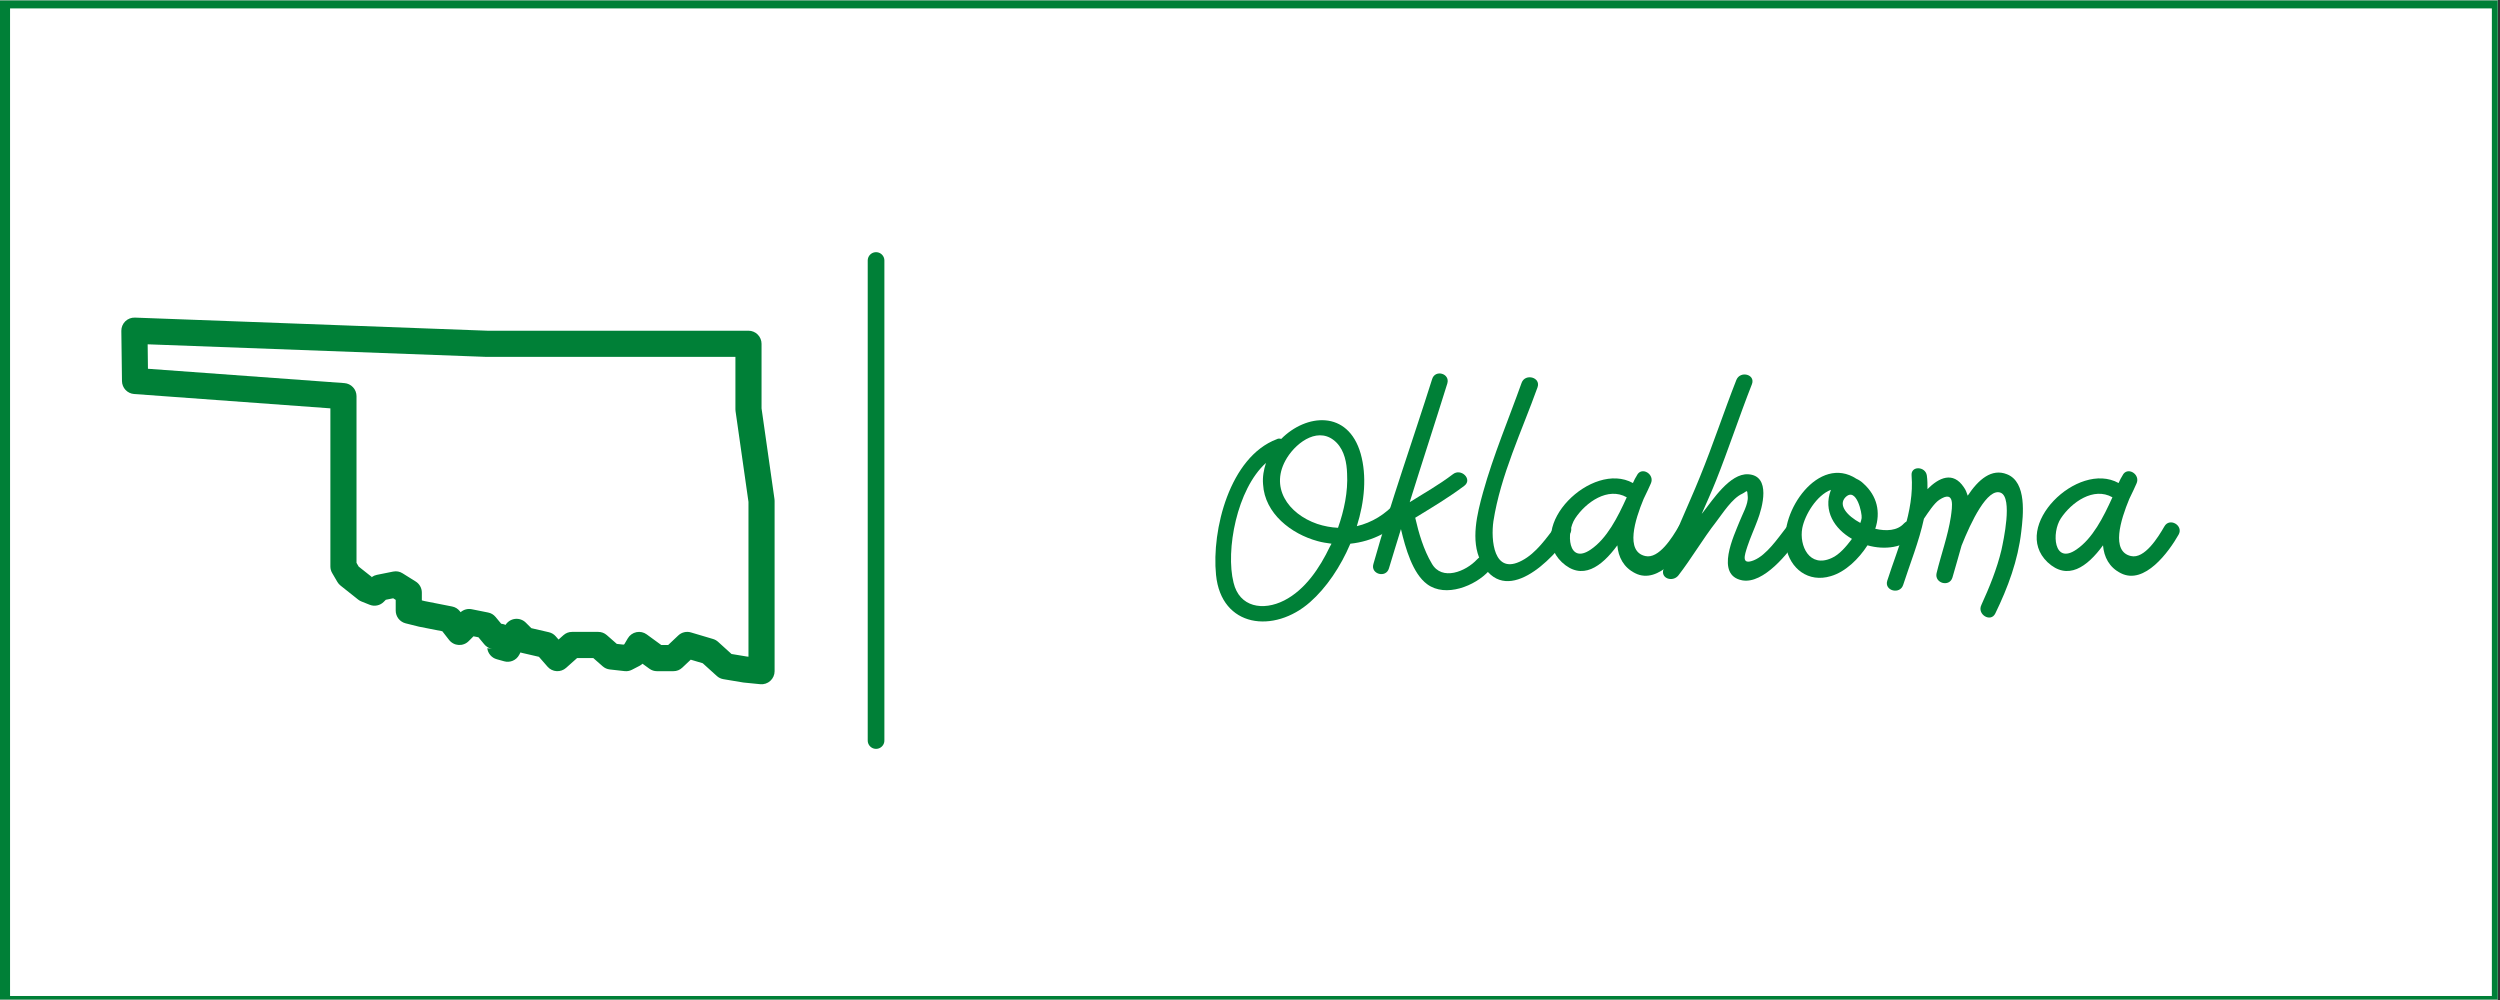
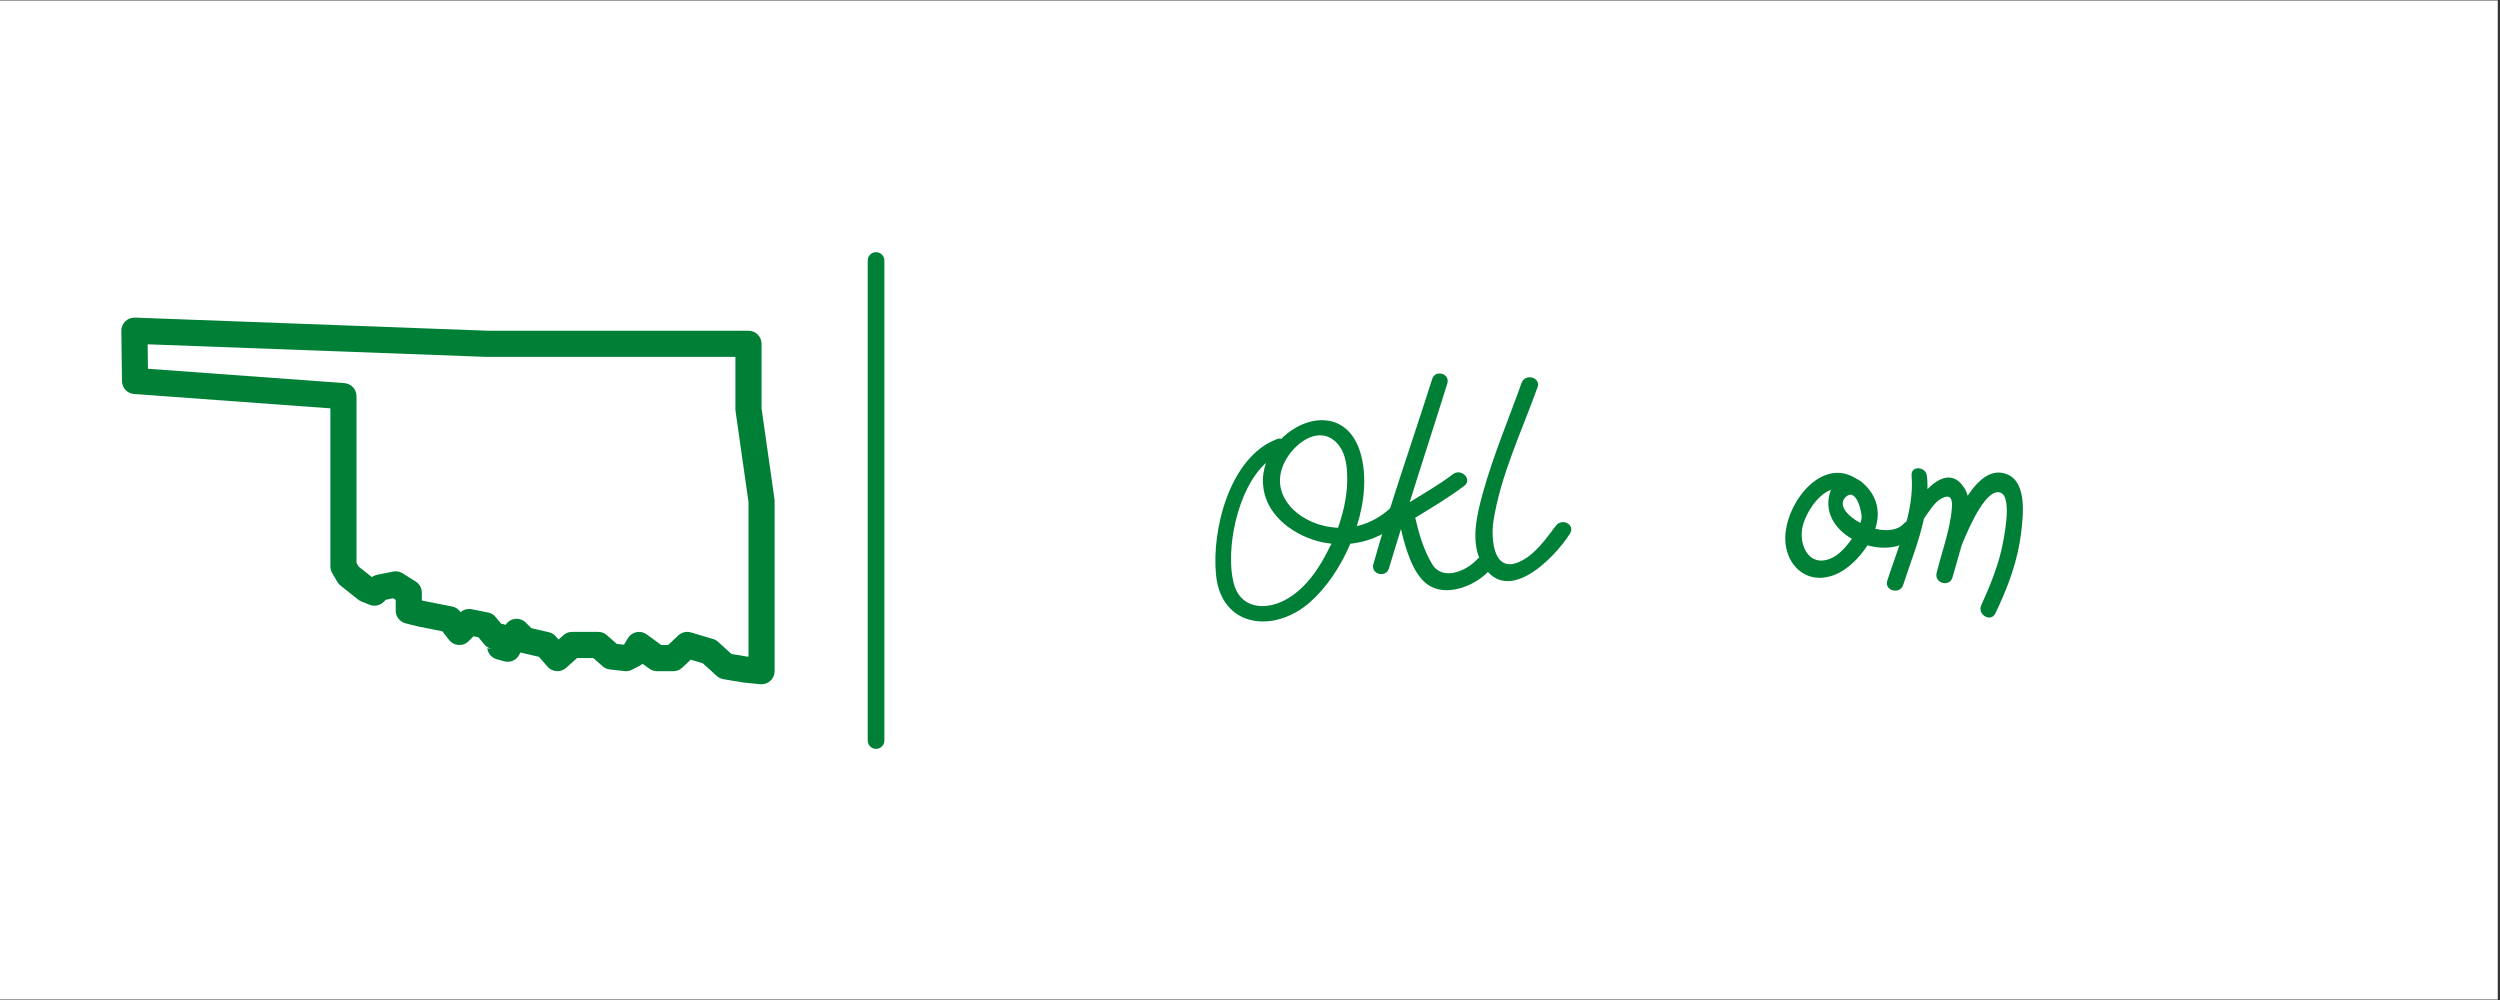
<svg xmlns="http://www.w3.org/2000/svg" xmlns:xlink="http://www.w3.org/1999/xlink" width="562.5pt" height="225pt" viewBox="0 0 562.5 225" version="1.2">
  <rect x="0" y="0" width="562.5" height="225" fill="#333333" stroke="none" />
  <defs>
    <g>
      <symbol overflow="visible" id="glyph0-0">
        <path style="stroke:none;" d="M 40.441 -25.184 C 37.957 -22.336 34.895 -20.512 31.535 -19.711 C 33.285 -25.258 33.797 -31.023 32.41 -35.988 C 29.562 -45.988 20.074 -44.965 14.527 -39.344 C 14.234 -39.418 13.871 -39.492 13.504 -39.273 C 2.918 -35.258 -1.168 -18.832 -0.145 -8.758 C 1.023 3.141 12.922 4.527 21.023 -2.629 C 24.672 -5.84 27.887 -10.586 30.074 -15.766 C 35.039 -16.277 39.637 -18.613 43.07 -22.555 C 44.602 -24.309 41.973 -26.938 40.441 -25.184 Z M 27.008 -38.469 C 28.762 -36.645 29.273 -33.945 29.344 -31.535 C 29.562 -27.445 28.688 -23.285 27.301 -19.344 C 25.77 -19.418 24.164 -19.711 22.629 -20.219 C 16.059 -22.484 11.754 -28.543 15.84 -35.113 C 18.176 -38.836 23.215 -42.34 27.008 -38.469 Z M 15.184 -2.992 C 10.438 -0.582 5.109 -1.461 3.797 -7.008 C 1.973 -14.234 4.527 -28.031 11.094 -33.945 C 10.586 -32.41 10.293 -30.805 10.438 -29.125 C 10.805 -22.555 16.789 -17.957 22.703 -16.352 C 23.723 -16.059 24.746 -15.914 25.84 -15.766 C 25.695 -15.547 25.621 -15.328 25.477 -15.109 C 23.215 -10.367 19.93 -5.402 15.184 -2.992 Z M 15.184 -2.992 " />
      </symbol>
      <symbol overflow="visible" id="glyph0-1">
        <path style="stroke:none;" d="M 20.949 -12.262 C 18.395 -9.488 12.992 -7.301 10.73 -11.316 C 8.906 -14.379 7.812 -18.102 7.008 -21.605 C 10.805 -23.941 14.527 -26.133 18.102 -28.836 C 19.93 -30.293 17.301 -32.848 15.477 -31.391 C 12.41 -29.055 9.051 -27.156 5.766 -25.109 C 8.539 -34.016 11.461 -42.922 14.234 -51.828 C 14.891 -54.09 11.461 -55.039 10.805 -52.777 C 6.422 -38.906 1.531 -25.184 -2.41 -11.168 C -3.066 -8.906 0.438 -7.957 1.094 -10.219 C 1.973 -13.211 2.918 -16.133 3.797 -19.051 C 4.816 -14.746 6.422 -9.051 9.707 -6.645 C 13.871 -3.578 20.512 -6.277 23.578 -9.637 C 25.184 -11.461 22.555 -14.09 20.949 -12.262 Z M 20.949 -12.262 " />
      </symbol>
      <symbol overflow="visible" id="glyph0-2">
        <path style="stroke:none;" d="M 1.75 -27.301 C 0.438 -22.555 -1.094 -16.496 1.242 -11.824 C 6.57 -1.168 17.52 -12.117 21.316 -18.031 C 22.555 -20.074 19.562 -21.605 18.176 -19.855 C 16.059 -17.082 13.723 -13.652 10.512 -11.973 C 4.086 -8.539 3.504 -16.715 4.086 -20.805 C 5.695 -31.172 10.512 -41.172 14.016 -50.953 C 14.82 -53.215 11.242 -54.164 10.438 -51.973 C 7.52 -43.797 4.086 -35.695 1.75 -27.301 Z M 1.75 -27.301 " />
      </symbol>
      <symbol overflow="visible" id="glyph0-3">
-         <path style="stroke:none;" d="M 28.324 -19.637 C 26.938 -17.227 23.871 -12.262 20.805 -12.992 C 16.277 -14.016 18.469 -21.098 20.438 -25.84 C 21.098 -27.227 21.68 -28.395 22.047 -29.273 C 23.066 -31.391 19.93 -33.285 18.906 -31.098 C 18.613 -30.66 18.324 -30.074 18.031 -29.418 C 8.832 -34.527 -6.352 -19.637 2.043 -11.605 C 6.57 -7.371 10.949 -10.512 14.527 -15.402 C 14.746 -12.773 15.914 -10.438 18.543 -9.125 C 23.871 -6.422 29.344 -13.941 31.535 -17.812 C 32.703 -19.855 29.492 -21.754 28.324 -19.637 Z M 8.539 -14.453 C 3.43 -10.949 2.918 -18.25 5.035 -21.461 C 7.445 -25.109 12.41 -28.613 16.645 -26.207 C 14.598 -21.68 12.191 -16.934 8.539 -14.453 Z M 8.539 -14.453 " />
-       </symbol>
+         </symbol>
      <symbol overflow="visible" id="glyph0-4">
-         <path style="stroke:none;" d="M 24.164 -19.344 C 22.336 -17.008 19.781 -13.211 16.934 -12.043 C 14.016 -10.875 14.82 -13.141 15.477 -15.184 C 16.133 -17.156 17.008 -19.051 17.738 -21.023 C 18.832 -23.871 20.879 -31.098 15.621 -31.391 C 11.535 -31.609 7.664 -25.621 5.547 -22.922 C 5.402 -22.773 5.328 -22.629 5.184 -22.484 C 6.277 -24.965 7.371 -27.375 8.395 -29.93 C 11.242 -37.082 13.652 -44.457 16.496 -51.684 C 17.301 -53.871 13.871 -54.75 12.992 -52.633 C 10.148 -45.406 7.738 -38.031 4.816 -30.879 C 2.043 -23.941 -1.387 -17.301 -3.43 -10 C -4.086 -7.883 -1.312 -7.082 -0.074 -8.613 C 2.918 -12.484 5.402 -16.789 8.469 -20.73 C 9.926 -22.629 12.043 -25.988 14.309 -27.008 C 15.477 -27.594 15.402 -28.176 15.547 -26.352 C 15.695 -24.672 14.309 -22.336 13.723 -20.805 C 12.484 -17.664 8.102 -8.688 14.309 -7.52 C 19.125 -6.645 24.746 -13.723 27.008 -17.156 C 28.105 -18.832 25.477 -20.949 24.164 -19.344 Z M 24.164 -19.344 " />
-       </symbol>
+         </symbol>
      <symbol overflow="visible" id="glyph0-5">
        <path style="stroke:none;" d="M 26.863 -20.293 C 25.402 -18.688 22.922 -18.543 20.438 -19.125 C 21.68 -22.848 20.879 -26.5 17.812 -29.273 C 17.301 -29.781 16.715 -30.148 16.207 -30.367 C 7.738 -35.914 -1.168 -22.996 0.363 -15.039 C 1.242 -10.148 5.402 -6.934 10.438 -8.469 C 13.723 -9.418 16.715 -12.336 18.688 -15.402 C 22.555 -14.309 26.863 -14.82 29.492 -17.664 C 31.098 -19.418 28.469 -22.047 26.863 -20.293 Z M 13.723 -26.207 C 16.207 -28.688 17.52 -22.555 17.375 -21.535 C 17.301 -21.168 17.227 -20.805 17.082 -20.438 C 14.09 -22.047 12.043 -24.453 13.723 -26.207 Z M 15.039 -16.645 C 13.941 -15.184 12.336 -13.285 10.656 -12.555 C 5.621 -10.219 3.285 -15.328 4.016 -19.27 C 4.598 -22.266 7.227 -26.645 10.438 -27.887 C 10.438 -27.887 10.438 -27.812 10.438 -27.812 C 8.688 -23.141 11.242 -19.125 15.184 -16.863 C 15.109 -16.789 15.109 -16.715 15.039 -16.645 Z M 15.039 -16.645 " />
      </symbol>
      <symbol overflow="visible" id="glyph0-6">
        <path style="stroke:none;" d="M 22.996 -31.391 C 19.562 -32.777 16.57 -30.223 14.16 -26.57 C 13.941 -27.227 13.723 -27.887 13.285 -28.469 C 10.875 -32.117 7.664 -30.66 5.109 -28.031 C 5.109 -29.055 5.109 -30.074 4.965 -31.098 C 4.672 -33.215 1.312 -33.359 1.531 -31.098 C 2.191 -23.066 -1.531 -14.965 -3.941 -7.445 C -4.672 -5.184 -1.094 -4.234 -0.363 -6.496 C 1.168 -11.242 3.211 -16.277 4.309 -21.387 C 5.254 -22.773 6.57 -24.82 7.738 -25.621 C 11.387 -28.031 10.656 -24.016 10.367 -21.828 C 9.707 -17.52 8.176 -13.359 7.152 -9.125 C 6.645 -6.863 10.074 -5.914 10.73 -8.176 C 11.387 -10.512 12.117 -12.922 12.773 -15.328 C 14.891 -20.66 18.613 -28.469 21.605 -27.227 C 24.309 -26.059 22.191 -16.426 21.754 -14.379 C 20.73 -10.074 19.051 -5.984 17.227 -1.973 C 16.207 0.145 19.344 2.043 20.367 -0.074 C 23.215 -5.914 25.477 -12.043 26.207 -18.469 C 26.645 -22.117 27.52 -29.637 22.996 -31.391 Z M 22.996 -31.391 " />
      </symbol>
    </g>
    <clipPath id="clip1">
      <path d="M 0 0.102 L 562 0.102 L 562 224.898 L 0 224.898 Z M 0 0.102 " />
    </clipPath>
    <clipPath id="clip2">
      <path d="M 2 1 L 561 1 L 561 224.898 L 2 224.898 Z M 2 1 " />
    </clipPath>
    <clipPath id="clip3">
      <path d="M 27.293 71.461 L 174.293 71.461 L 174.293 153.961 L 27.293 153.961 Z M 27.293 71.461 " />
    </clipPath>
  </defs>
  <g id="surface1">
    <g clip-path="url(#clip1)" clip-rule="nonzero">
      <path style=" stroke:none;fill-rule:nonzero;fill:rgb(100%,100%,100%);fill-opacity:1;" d="M 0 0.102 L 562.5 0.102 L 562.5 225.102 L 0 225.102 Z M 0 0.102 " />
-       <path style=" stroke:none;fill-rule:nonzero;fill:rgb(100%,100%,100%);fill-opacity:1;" d="M 0 0.102 L 562.5 0.102 L 562.5 225.102 L 0 225.102 Z M 0 0.102 " />
-       <rect x="0" y="0" width="562.5" height="225" style="fill:rgb(0%,50.2%,21.57%);fill-opacity:1;stroke:none;" />
      <path style=" stroke:none;fill-rule:nonzero;fill:rgb(0%,50.2%,21.57%);fill-opacity:1;" d="M -10.711 237.73 L -11.328 237.73 L -11.328 -11.863 L 574.383 -11.863 L 574.383 237.73 Z M -10.094 -10.625 L -10.094 236.492 L 573.148 236.492 L 573.148 -10.625 Z M -10.094 -10.625 " />
    </g>
    <g clip-path="url(#clip2)" clip-rule="nonzero">
-       <path style=" stroke:none;fill-rule:nonzero;fill:rgb(100%,100%,100%);fill-opacity:1;" d="M 2.262 1.891 L 560.668 1.891 L 560.668 224.098 L 2.262 224.098 Z M 2.262 1.891 " />
-     </g>
+       </g>
    <g style="fill:rgb(0%,50.2%,21.57%);fill-opacity:1;">
      <use xlink:href="#glyph0-0" x="273.751" y="138.1" />
    </g>
    <g style="fill:rgb(0%,50.2%,21.57%);fill-opacity:1;">
      <use xlink:href="#glyph0-1" x="311.417" y="138.1" />
    </g>
    <g style="fill:rgb(0%,50.2%,21.57%);fill-opacity:1;">
      <use xlink:href="#glyph0-2" x="331.929" y="138.1" />
    </g>
    <g style="fill:rgb(0%,50.2%,21.57%);fill-opacity:1;">
      <use xlink:href="#glyph0-3" x="349.375" y="138.1" />
    </g>
    <g style="fill:rgb(0%,50.2%,21.57%);fill-opacity:1;">
      <use xlink:href="#glyph0-4" x="377.698" y="138.1" />
    </g>
    <g style="fill:rgb(0%,50.2%,21.57%);fill-opacity:1;">
      <use xlink:href="#glyph0-5" x="401.495" y="138.1" />
    </g>
    <g style="fill:rgb(0%,50.2%,21.57%);fill-opacity:1;">
      <use xlink:href="#glyph0-6" x="428.576" y="138.1" />
    </g>
    <g style="fill:rgb(0%,50.2%,21.57%);fill-opacity:1;">
      <use xlink:href="#glyph0-3" x="458.651" y="138.1" />
    </g>
    <g clip-path="url(#clip3)" clip-rule="nonzero">
      <path style=" stroke:none;fill-rule:nonzero;fill:rgb(0%,50.2%,21.57%);fill-opacity:1;" d="M 30.352 71.461 C 29.949 71.449 29.559 71.512 29.184 71.656 C 28.809 71.801 28.477 72.016 28.188 72.297 C 27.902 72.578 27.68 72.906 27.523 73.281 C 27.371 73.652 27.297 74.039 27.301 74.441 L 27.445 85.75 C 27.449 86.121 27.52 86.477 27.66 86.816 C 27.797 87.16 27.992 87.465 28.242 87.73 C 28.496 88 28.785 88.215 29.117 88.371 C 29.449 88.531 29.801 88.625 30.168 88.652 L 74.336 91.879 L 74.336 127.445 C 74.336 127.977 74.469 128.477 74.738 128.934 L 75.914 130.945 C 76.102 131.262 76.34 131.531 76.629 131.762 L 80.594 134.914 C 80.82 135.09 81.066 135.23 81.332 135.336 L 83.168 136.07 C 83.715 136.289 84.273 136.34 84.848 136.223 C 85.426 136.105 85.922 135.836 86.336 135.422 L 86.809 134.949 L 88.469 134.613 L 89.035 134.973 L 89.035 137.391 C 89.035 137.719 89.09 138.039 89.195 138.348 C 89.301 138.66 89.457 138.945 89.656 139.203 C 89.859 139.461 90.098 139.68 90.375 139.859 C 90.648 140.039 90.945 140.168 91.262 140.25 L 94.203 140.984 C 94.25 140.996 94.297 141.004 94.348 141.016 L 99.52 142.031 L 101.051 143.996 C 101.18 144.16 101.324 144.309 101.484 144.441 C 101.645 144.574 101.816 144.691 102 144.785 C 102.184 144.883 102.379 144.961 102.578 145.016 C 102.777 145.07 102.98 145.105 103.188 145.117 C 103.398 145.129 103.602 145.121 103.809 145.09 C 104.016 145.059 104.215 145.004 104.41 144.93 C 104.602 144.859 104.789 144.766 104.961 144.652 C 105.137 144.539 105.297 144.406 105.445 144.262 L 106.535 143.168 L 107.648 143.387 L 108.965 144.973 C 109.152 145.199 109.367 145.395 109.613 145.555 L 109.613 145.492 C 109.613 145.516 109.617 145.539 109.617 145.559 C 109.98 145.797 110.371 145.945 110.797 146.008 L 109.637 145.836 C 109.707 146.43 109.938 146.953 110.324 147.41 C 110.715 147.863 111.195 148.168 111.773 148.328 L 113.438 148.793 C 113.758 148.883 114.086 148.918 114.422 148.895 C 114.754 148.871 115.074 148.797 115.383 148.664 C 115.691 148.531 115.969 148.352 116.215 148.125 C 116.461 147.895 116.66 147.637 116.82 147.34 L 117.105 146.797 C 117.203 146.832 117.305 146.863 117.406 146.891 L 121.258 147.781 L 123.203 150.008 C 123.461 150.305 123.766 150.539 124.117 150.711 C 124.469 150.887 124.84 150.984 125.23 151.008 C 125.621 151.035 126 150.984 126.371 150.855 C 126.742 150.727 127.074 150.535 127.367 150.273 L 129.84 148.07 L 133.5 148.07 L 135.605 149.918 C 136.066 150.324 136.602 150.562 137.215 150.629 L 140.52 151 C 141.109 151.066 141.664 150.965 142.191 150.695 L 143.902 149.809 C 144.145 149.68 144.367 149.523 144.566 149.336 L 146.102 150.453 C 146.617 150.828 147.191 151.016 147.828 151.016 L 151.504 151.016 C 152.281 151.016 152.953 150.75 153.52 150.215 L 155.414 148.426 L 158.117 149.23 L 161.293 152.105 C 161.719 152.488 162.215 152.723 162.781 152.816 L 167.191 153.555 C 167.254 153.562 167.316 153.57 167.379 153.578 L 171.055 153.945 C 171.469 153.988 171.871 153.941 172.266 153.812 C 172.66 153.684 173.012 153.477 173.316 153.199 C 173.625 152.918 173.863 152.59 174.031 152.211 C 174.203 151.828 174.285 151.434 174.285 151.016 L 174.285 112.711 C 174.285 112.574 174.277 112.434 174.258 112.297 L 171.348 91.879 L 171.348 77.355 C 171.348 76.965 171.273 76.59 171.121 76.227 C 170.973 75.867 170.762 75.547 170.484 75.273 C 170.211 74.996 169.891 74.781 169.531 74.633 C 169.172 74.484 168.797 74.41 168.406 74.41 L 109.664 74.41 Z M 33.223 77.469 L 109.504 80.301 C 109.539 80.301 109.578 80.301 109.613 80.301 L 165.469 80.301 L 165.469 92.086 C 165.469 92.227 165.477 92.363 165.496 92.5 L 168.406 112.926 L 168.406 147.758 L 168.062 147.723 L 164.59 147.148 L 161.559 144.402 C 161.227 144.105 160.848 143.895 160.422 143.77 L 155.465 142.297 C 154.965 142.148 154.457 142.133 153.949 142.254 C 153.438 142.375 152.992 142.617 152.613 142.977 L 150.34 145.125 L 148.781 145.125 L 145.516 142.742 C 145.18 142.496 144.812 142.332 144.41 142.242 C 144.004 142.156 143.602 142.152 143.195 142.238 C 142.789 142.32 142.422 142.48 142.082 142.723 C 141.746 142.961 141.473 143.258 141.262 143.617 L 140.469 144.957 L 140.289 145.043 L 138.781 144.875 L 136.535 142.906 C 135.98 142.422 135.336 142.176 134.602 142.176 L 128.723 142.176 C 127.977 142.176 127.324 142.426 126.77 142.918 L 125.672 143.898 L 125.051 143.184 C 124.637 142.707 124.117 142.395 123.504 142.25 L 119.547 141.336 L 118.305 140.094 C 118.148 139.938 117.98 139.801 117.793 139.684 C 117.605 139.566 117.41 139.473 117.203 139.398 C 116.992 139.324 116.781 139.277 116.562 139.25 C 116.344 139.227 116.125 139.227 115.906 139.25 C 115.688 139.273 115.473 139.324 115.266 139.395 C 115.059 139.469 114.859 139.562 114.672 139.68 C 114.488 139.797 114.316 139.934 114.16 140.086 C 114.004 140.242 113.863 140.414 113.746 140.602 C 113.504 140.488 113.25 140.414 112.984 140.375 L 112.766 140.34 L 111.508 138.82 C 111.062 138.285 110.5 137.949 109.82 137.816 L 106.145 137.078 C 105.699 136.988 105.254 137 104.812 137.117 C 104.371 137.238 103.98 137.445 103.637 137.746 L 103.469 137.531 C 103.02 136.961 102.438 136.602 101.723 136.461 L 95.559 135.246 L 94.914 135.086 L 94.914 133.336 C 94.914 132.828 94.793 132.352 94.547 131.91 C 94.301 131.465 93.961 131.109 93.531 130.84 L 90.59 129 C 89.934 128.586 89.223 128.457 88.461 128.605 L 84.785 129.344 C 84.379 129.426 84.004 129.59 83.668 129.832 L 80.703 127.484 L 80.215 126.645 L 80.215 89.141 C 80.215 88.77 80.148 88.41 80.012 88.062 C 79.879 87.715 79.684 87.406 79.43 87.133 C 79.176 86.859 78.883 86.645 78.547 86.48 C 78.211 86.32 77.859 86.227 77.488 86.199 L 33.289 82.973 Z M 83.551 129.879 L 83.586 129.891 C 83.508 129.949 83.43 130.008 83.355 130.074 Z M 83.551 129.879 " />
    </g>
    <path style="fill:none;stroke-width:1;stroke-linecap:round;stroke-linejoin:miter;stroke:rgb(0%,50.2%,21.57%);stroke-opacity:1;stroke-miterlimit:4;" d="M 0.5 -0 L 29.309 -0 " transform="matrix(0,-3.749,3.75,0,197.111,168.493)" />
  </g>
</svg>